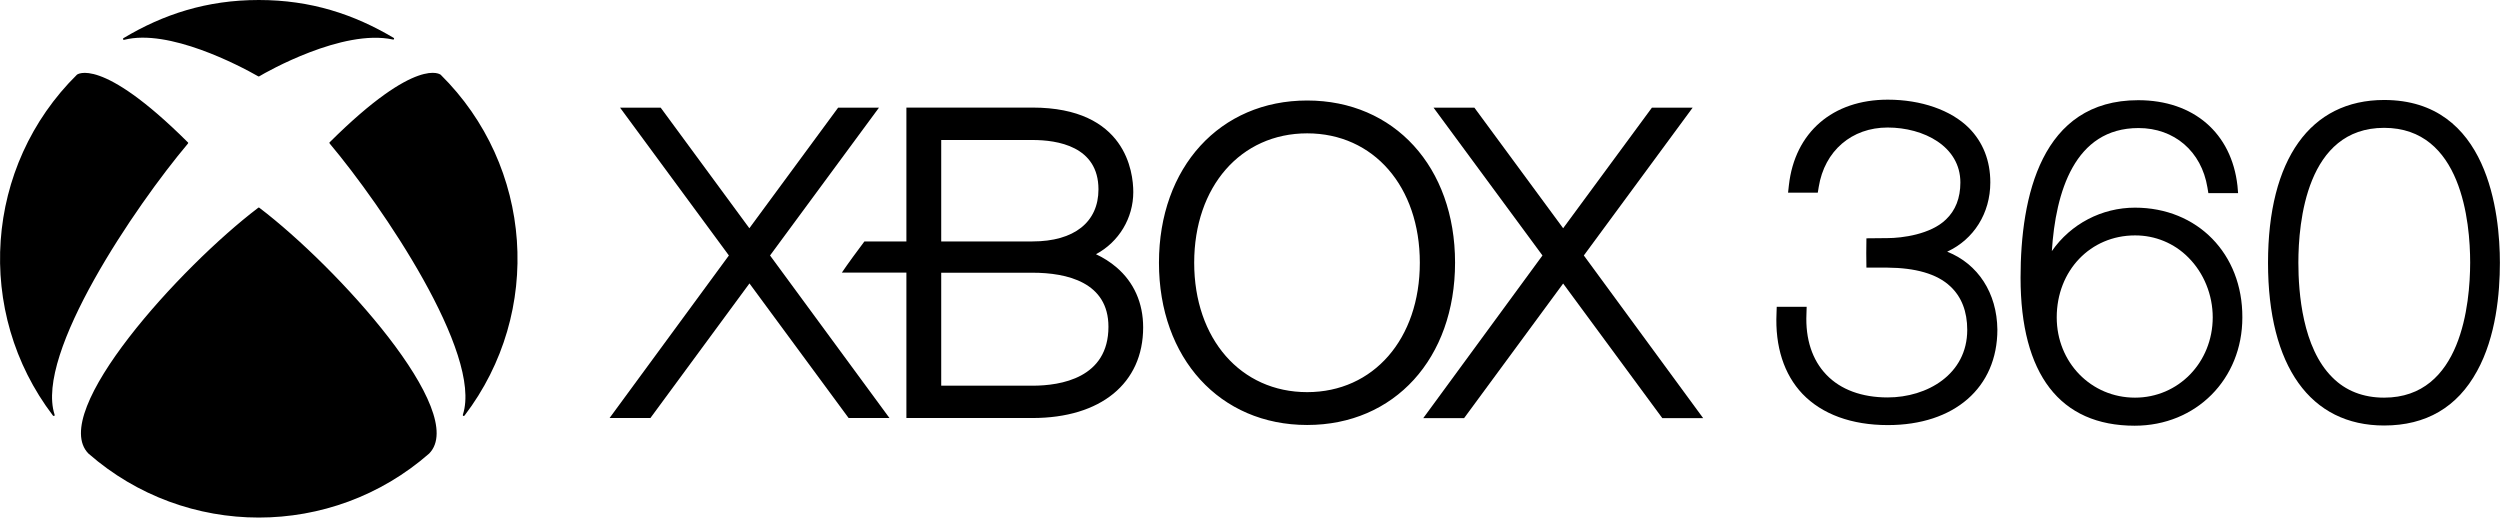
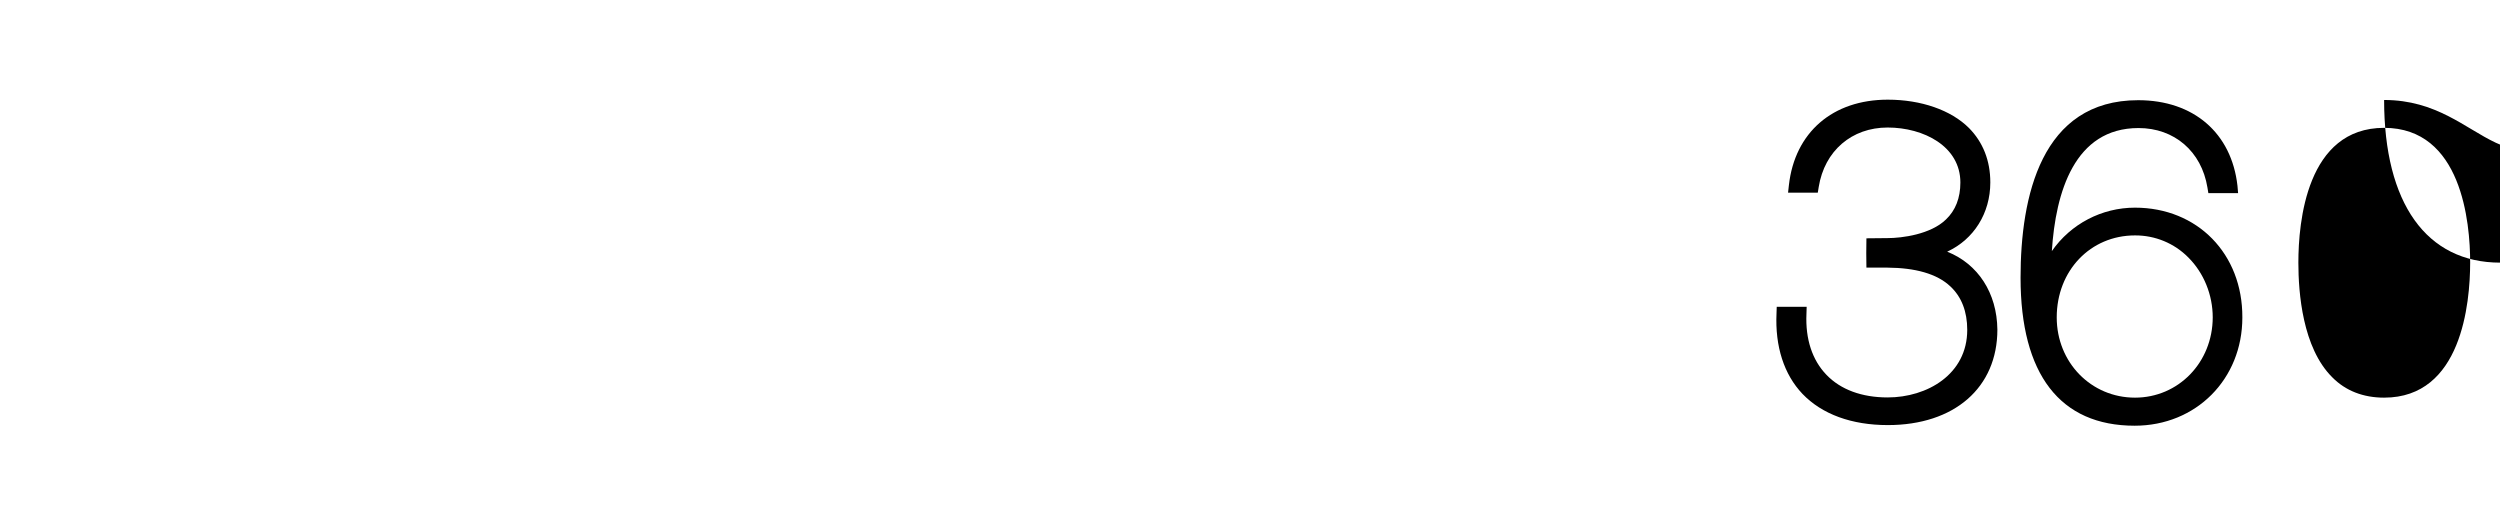
<svg xmlns="http://www.w3.org/2000/svg" version="1.1" id="logo-xbox360" x="0px" y="0px" viewBox="0 0 2405.4 498" style="enable-background:new 0 0 2405.4 498;" xml:space="preserve">
  <title>logo-xbox360</title>
-   <path d="M1599.4,402.3L1504,272.8l-95.3,129.5h-39.3l114.7-156.5l-104.8-142.2h39.3l85.4,116l85.4-116h39.2l-104.7,142.2  l114.8,156.5H1599.4z M855.8,402.2L740.9,245.8l104.8-142.2h-39.3l-85.4,116l-85.3-116h-39.1l104.7,142.2L586.5,402.2h39.3  l95.3-129.5l95.4,129.5L855.8,402.2z" />
-   <path d="M1074.1,257.1c-5.9-5-12.5-9.2-19.6-12.5c22.1-11.8,35.9-34.8,35.9-59.8c0-19.1-7-81.3-97.1-81.3H872.1v128.8h-40.4  c-5.2,6.8-17.2,23.2-21.7,30h62.1v139.9h121.3c65.7,0,106.5-33.4,106.5-87.2C1099.9,291.5,1091,271.5,1074.1,257.1 M905.6,134.7  h87.8c23.8,0,63.5,5.9,63.5,47.5c0,31.4-23.2,50.1-63.5,50.1h-87.8V134.7z M993.4,371.1h-87.8V262.4h87.8c33.3,0,73.1,9.2,73.1,52  C1066.5,363.7,1020.7,371.1,993.4,371.1 M1257.7,96.7c-83.9,0-142.6,64.2-142.6,156.1s58.6,156.1,142.6,156.1S1400,344.8,1400,252.7  S1341.5,96.7,1257.7,96.7 M1257.7,377.3c-63.9,0-108.7-51.2-108.7-124.5s44.8-124.5,108.7-124.5s108.4,51.2,108.4,124.5  S1321.5,377.3,1257.7,377.3 M74.3,71.6l-0.2,0.2l0,0c-89.1,87.9-99,228.4-23.2,328c0.3,0.4,0.9,0.6,1.3,0.4c0.4-0.3,0.5-0.8,0.3-1.3  c-19-58.7,78-201,128.2-260.6c0.2-0.2,0.3-0.5,0.4-0.7c0-0.3-0.2-0.6-0.5-0.8C96.3,52.9,73.8,72.1,74.1,71.8 M423.7,71.6l0.2,0.2  l0,0c89.1,88,99,228.4,23.1,328c-0.3,0.4-0.9,0.6-1.3,0.4c-0.4-0.3-0.5-0.8-0.3-1.3c19-58.7-78-201.1-128.1-260.7  c-0.2-0.2-0.3-0.4-0.4-0.7c0-0.3,0.2-0.6,0.5-0.8c84.4-83.9,106.7-64.6,106.4-64.9 M249,0c50.2,0,91.6,13.8,129.7,36.4  c0.5,0.2,0.6,0.8,0.4,1.2c-0.2,0.5-0.8,0.6-1.2,0.4l0,0c-48.2-10.4-121.5,31.2-128.4,35.4c-0.1,0.1-0.3,0.2-0.5,0.2  c-0.2,0-0.4-0.1-0.6-0.2c-18.4-10.5-86.1-46-128.8-35.1c-0.5,0.2-1,0-1.2-0.4c-0.2-0.5,0-1,0.4-1.2C157,13.8,198.9,0,249,0   M249,199.7c0.3,0,0.6,0.2,0.8,0.4c74.5,56.7,202,196.7,163.1,236.3l0,0v0h0c-93.8,82.1-234,82.1-327.8,0l0,0  c-38.9-39.6,88.6-179.7,163.1-236.3C248.4,199.9,248.7,199.7,249,199.7" />
-   <path d="M2293.9,382.6c-20.1,0-37.1-6.6-49.9-19.6c-28.6-28.4-32.6-81.3-32.6-110.3c0-39,7.9-129.7,82.5-129.7s82.8,90.8,82.8,129.7  C2376.6,291.9,2368.5,382.6,2293.9,382.6L2293.9,382.6z M2293.9,96.2c-71,0-111.7,57.1-111.7,156.7c0,99.4,40.7,156.5,111.7,156.5  c40.3,0,70.4-17.5,89.4-52.3c18.3-33.1,22-75,22-104.3C2405.3,205.8,2394.4,96.2,2293.9,96.2" />
+   <path d="M2293.9,382.6c-20.1,0-37.1-6.6-49.9-19.6c-28.6-28.4-32.6-81.3-32.6-110.3c0-39,7.9-129.7,82.5-129.7s82.8,90.8,82.8,129.7  C2376.6,291.9,2368.5,382.6,2293.9,382.6L2293.9,382.6z M2293.9,96.2c0,99.4,40.7,156.5,111.7,156.5  c40.3,0,70.4-17.5,89.4-52.3c18.3-33.1,22-75,22-104.3C2405.3,205.8,2394.4,96.2,2293.9,96.2" />
  <path d="M2054.2,382.6c-42.2,0-75.3-33.9-75.3-77.2c0-45,32.4-78.9,75.3-78.9c19.3-0.1,37.8,7.5,51.4,21.3  c14.9,14.9,23.4,36,23.4,57.6C2128.9,348.7,2096,382.6,2054.2,382.6L2054.2,382.6z M2054.2,199.8c-31.9,0-61.8,15.6-80,41.8  c3.6-56.7,21.8-118.4,83.4-118.4c34.4,0,60.6,22.4,66.3,57.2l0.9,5.4h28.6l-0.6-7.1c-5.7-50.7-42.2-82.3-95.5-82.3  c-93.4,0-113.2,92.8-113.2,170.8c0,93,38,142.4,109.8,142.4c59.1,0,103.6-44.8,103.6-104.1C2157.8,244.2,2114.3,199.8,2054.2,199.8" />
  <path d="M1873.8,242c25.2-11.7,41.2-36.7,41.2-66.5c0-20.9-7-38.6-20.5-52.3c-17.3-17.3-46.1-27.3-78.2-27.3  c-52.9,0-89.4,31.4-95.1,82.3l-0.8,7.2h28.6l0.9-5.5c5.6-34.8,31.8-57.2,66.3-57.2c34.7,0,70,18.1,70,52.9  c0,14.9-4.7,26.9-13.9,35.6c-14.7,14.3-42.2,17.9-56.3,17.9c-5.1,0-12.6,0.2-20.2,0.2c-0.2,7.4-0.2,21.3,0,28.2h20.2  c26.7,0.2,47.6,5.8,60.6,18.1c10.7,10,16.2,24.1,16.2,41.8c0,42.8-38.6,65-76.6,65c-24.8,0-45.2-7.5-58.9-21.8  c-13.6-14.1-20.3-34.3-19.2-58.6l0.2-6.8h-28.8l-0.2,6.2c-1.5,32,7.2,58.9,25,77.6c18.8,19.6,47.3,30,82.1,30  c64,0,105.4-36,105.4-91.9c-0.4-35.2-18.6-63.1-48.2-74.9" />
</svg>